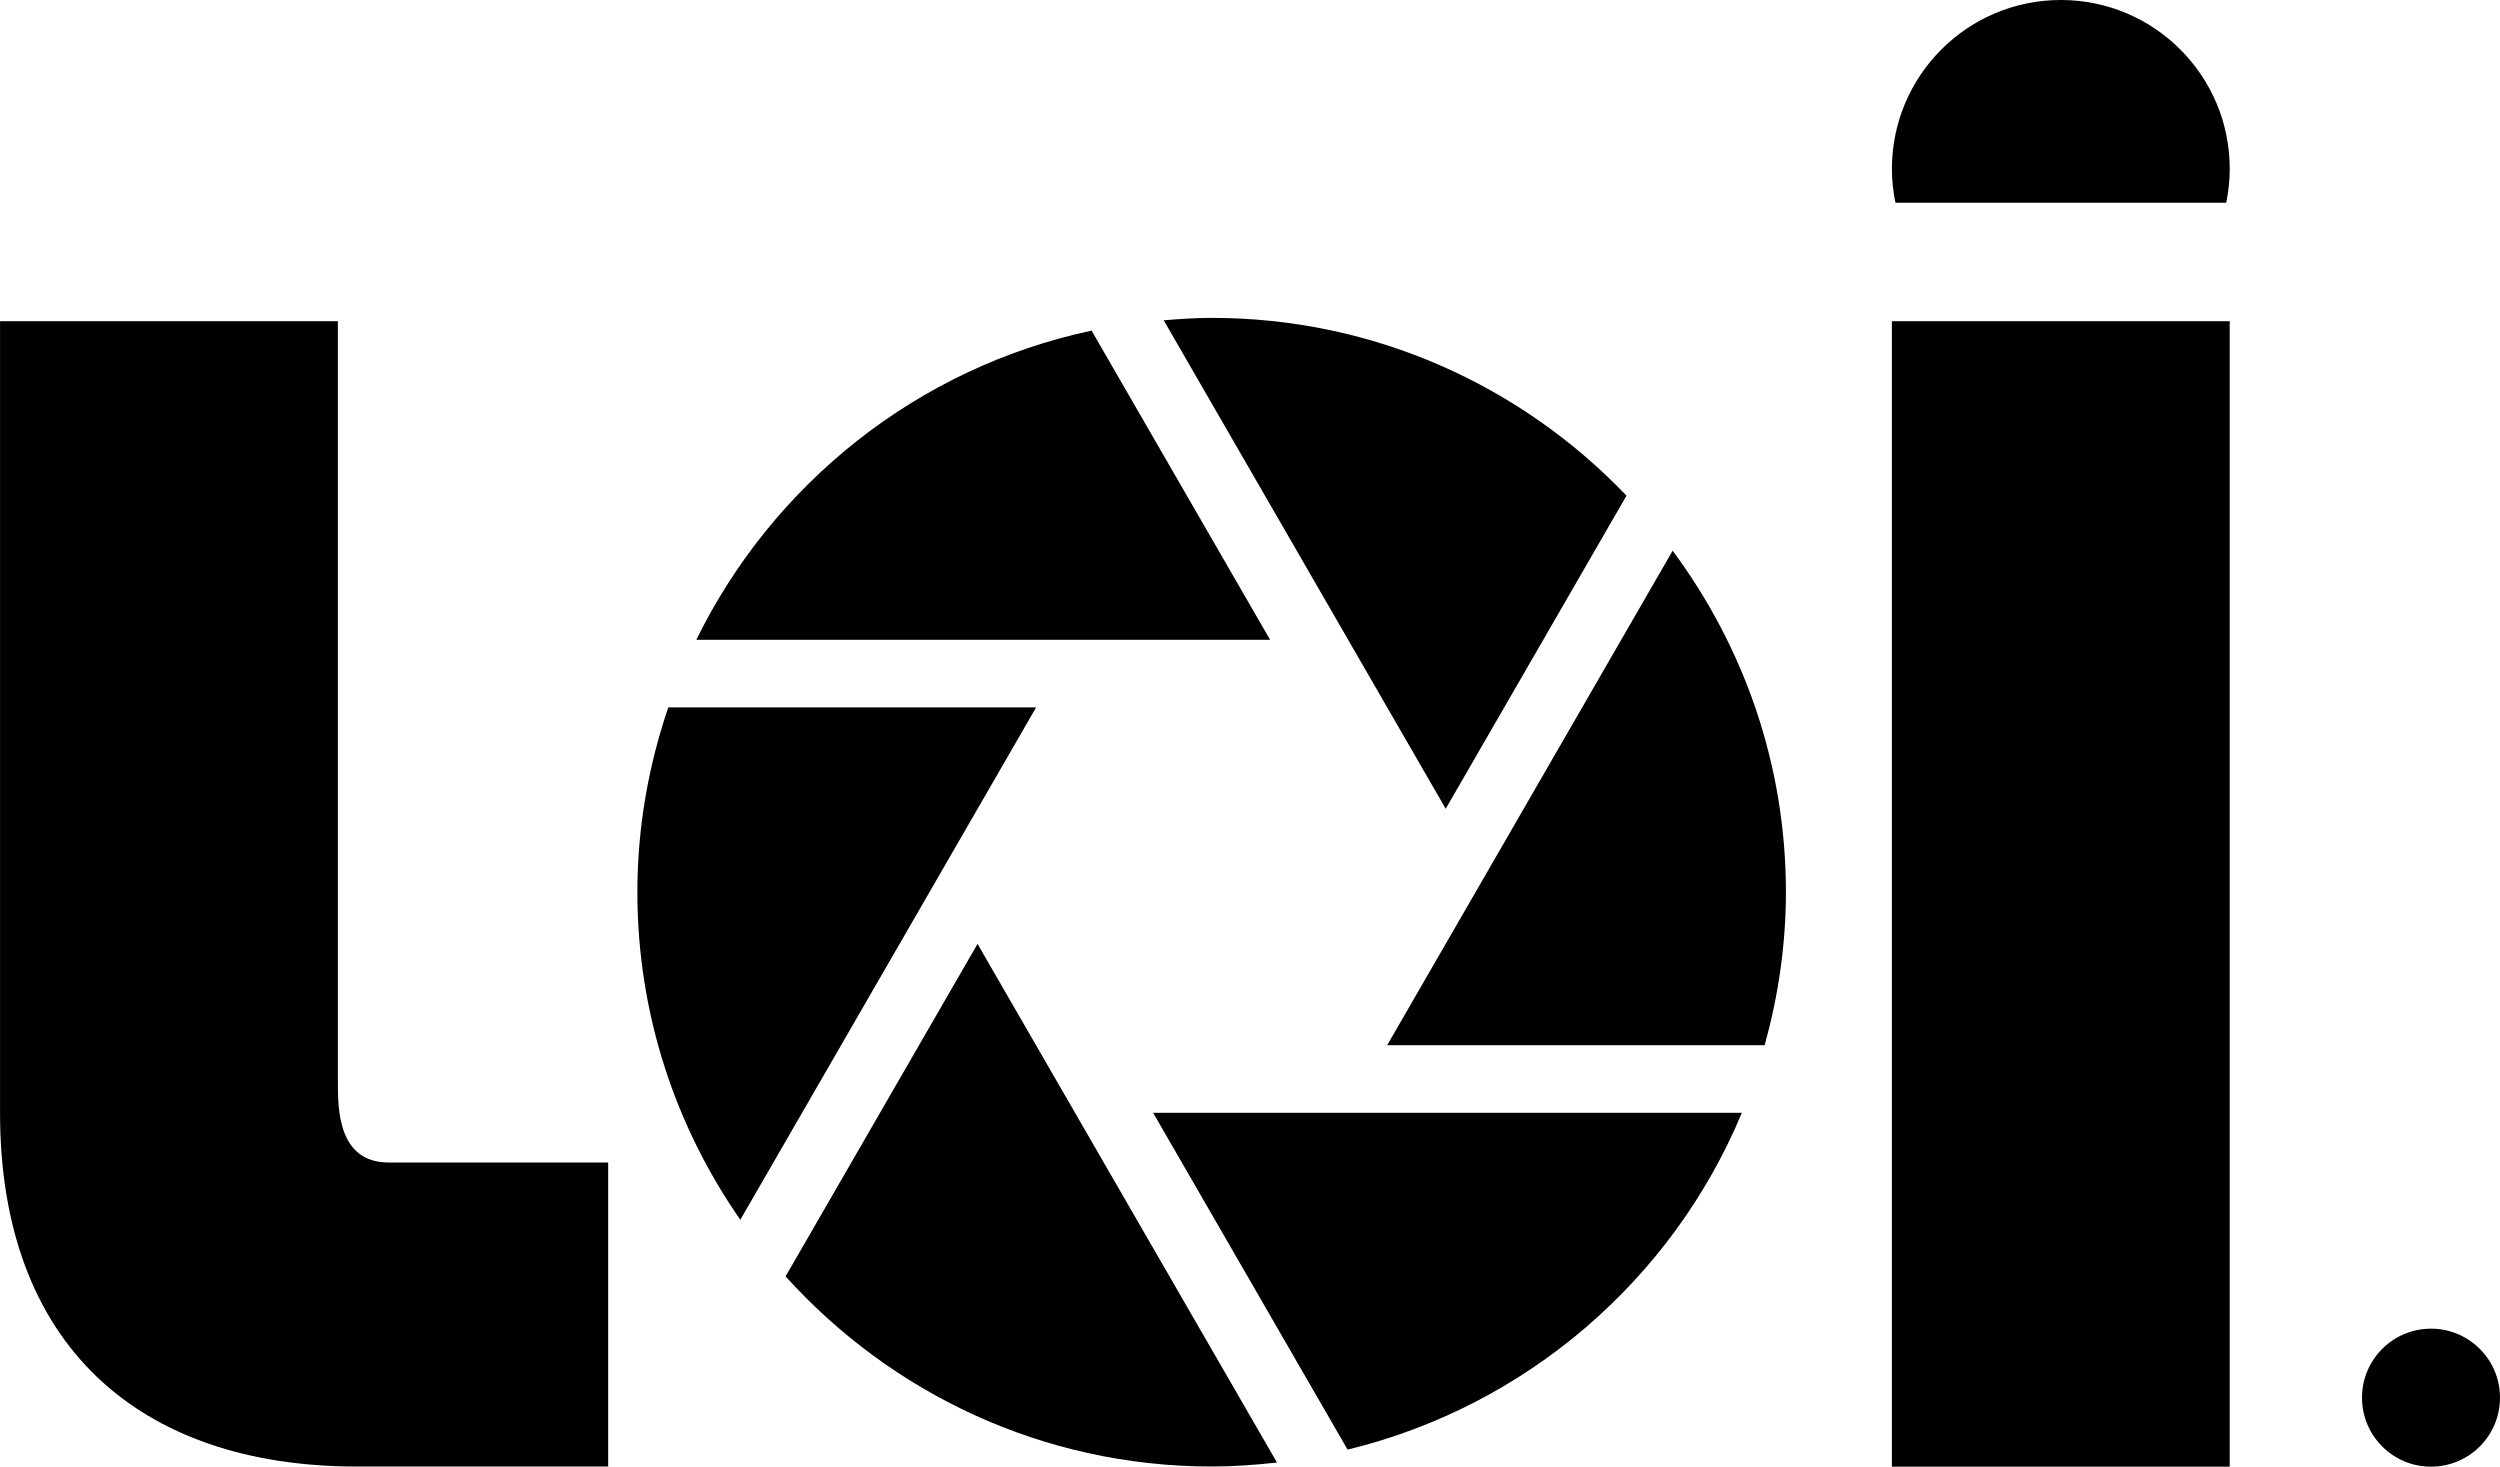
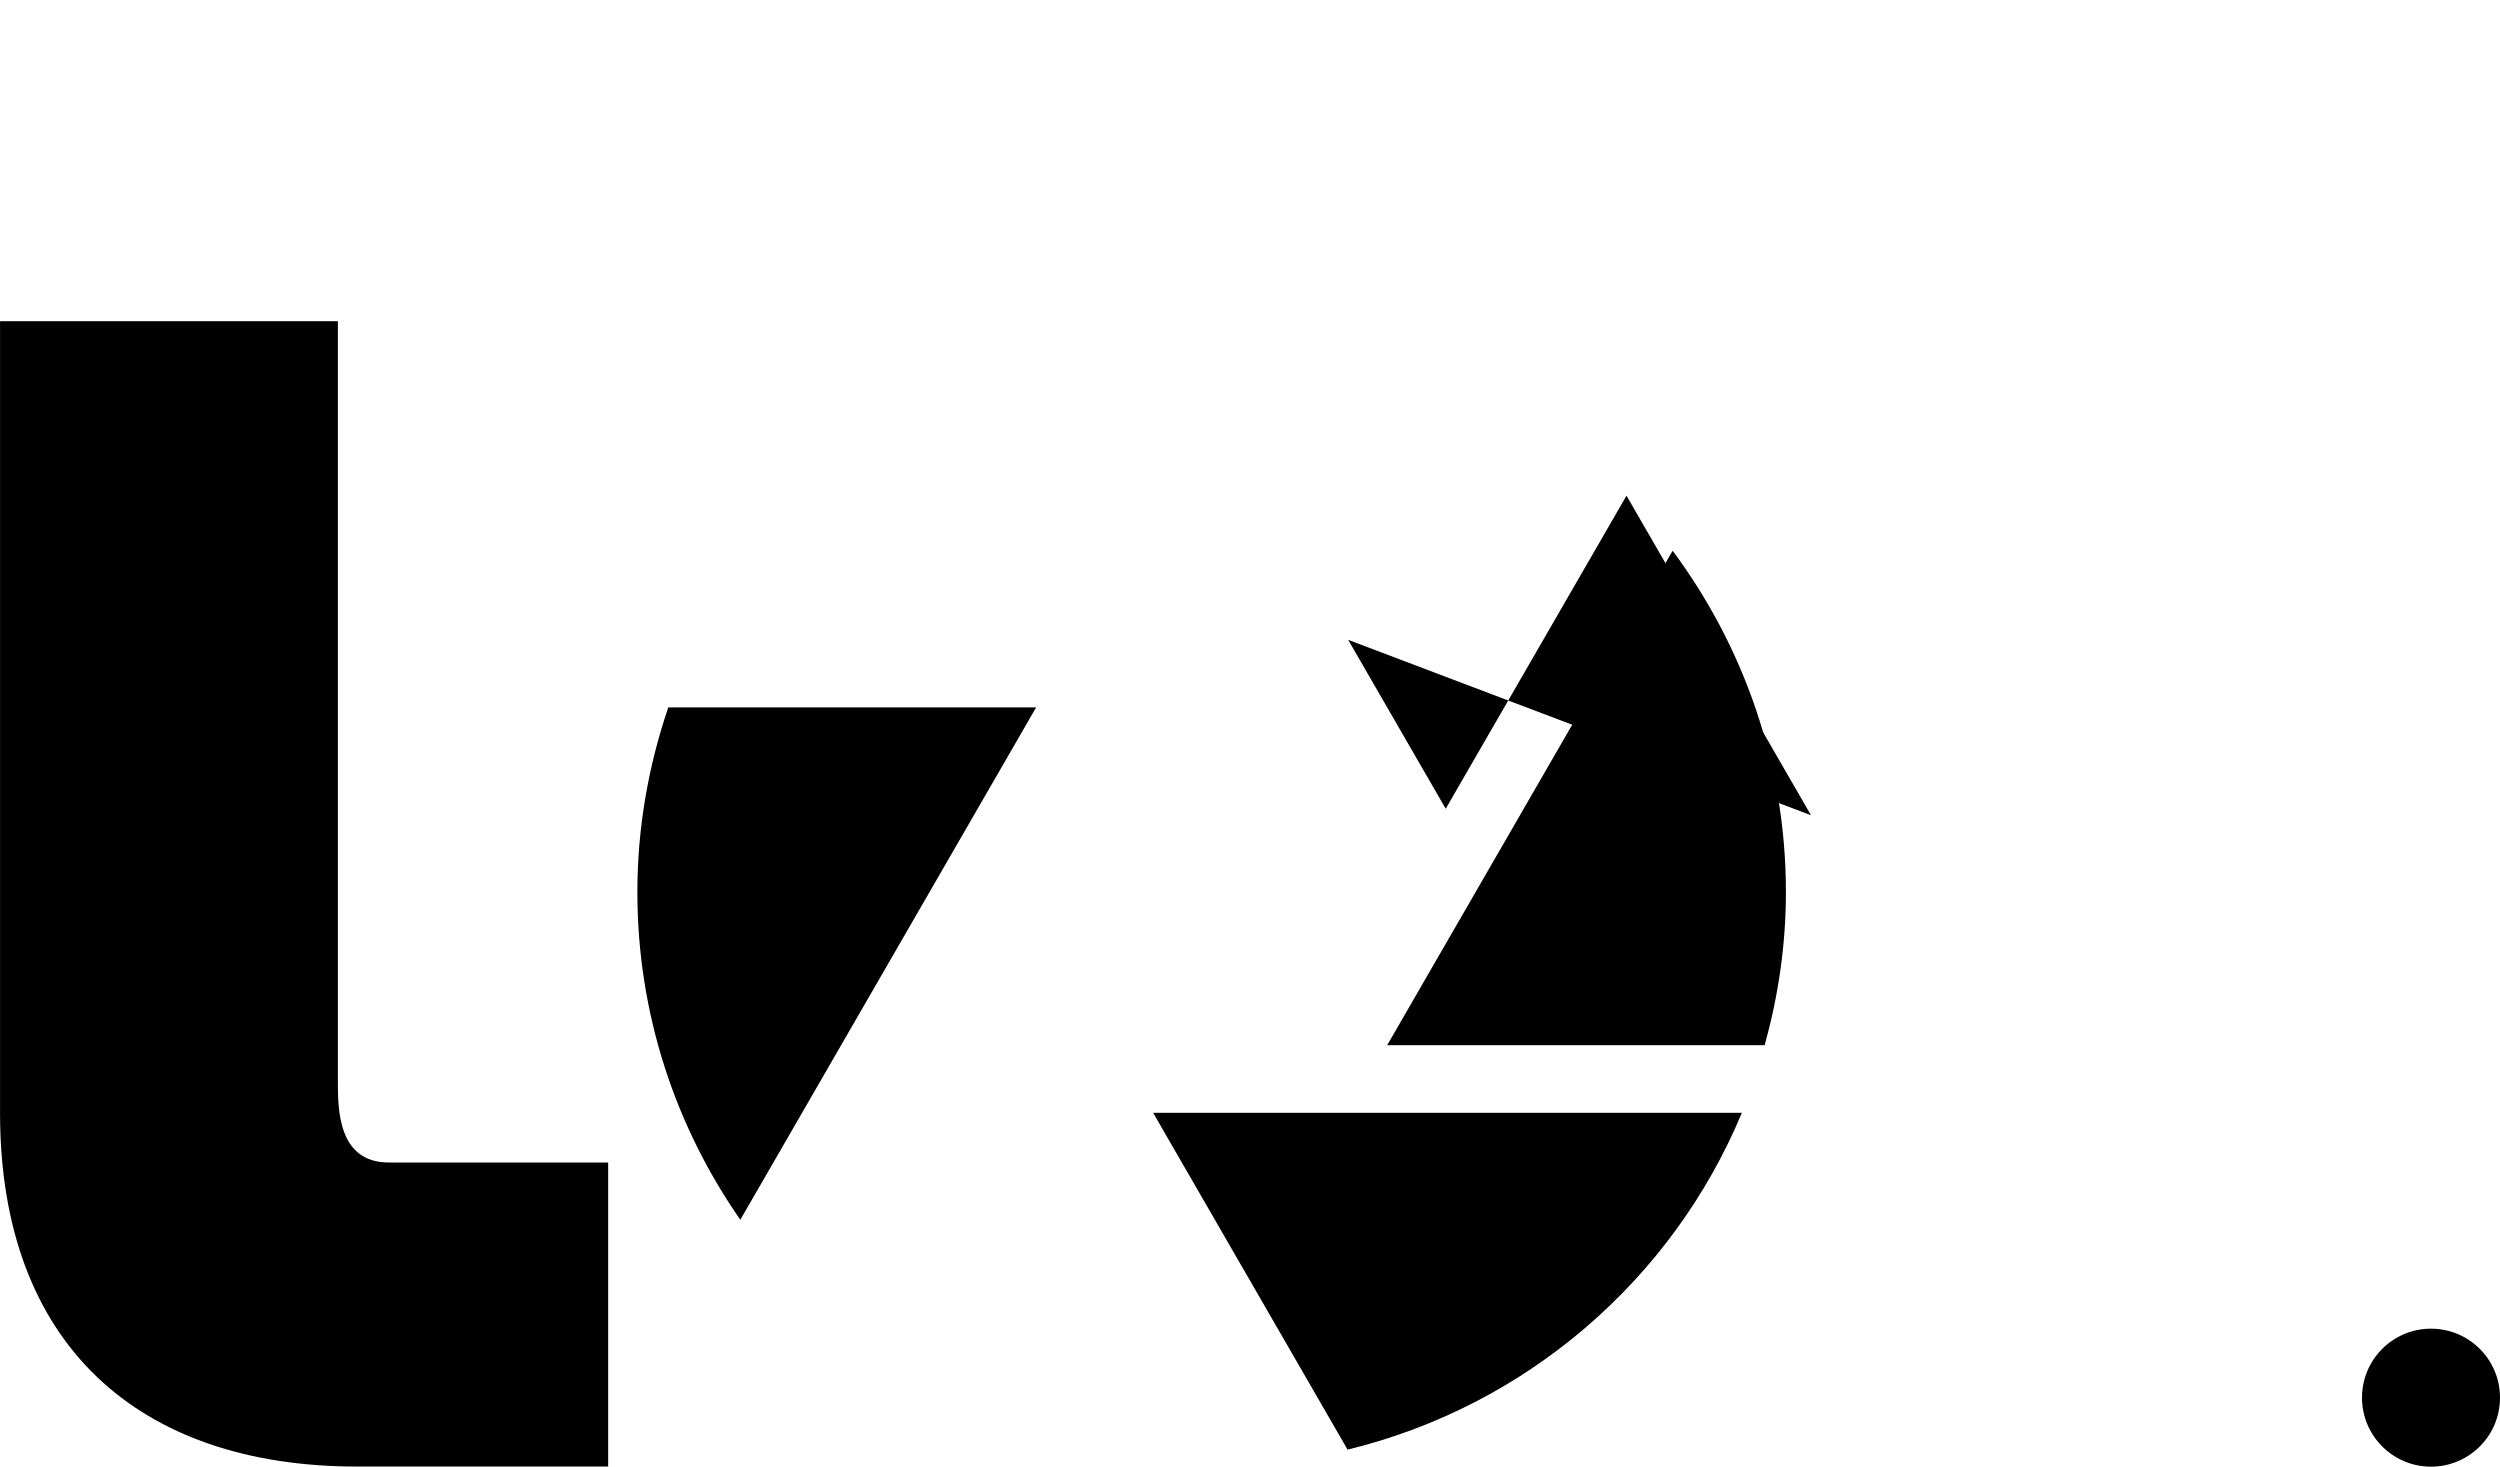
<svg xmlns="http://www.w3.org/2000/svg" id="Layer_1" data-name="Layer 1" viewBox="0 0 600 352">
-   <rect x="454.05" y="77.08" width="81.08" height="274.92" />
  <g>
-     <path d="M323.56,153.56l23.41,40.54,43.39-75.14c-25.1-26.25-60.38-42.67-99.56-42.67-3.89,0-7.71.27-11.51.58l44.28,76.7h0Z" />
+     <path d="M323.56,153.56l23.41,40.54,43.39-75.14l44.28,76.7h0Z" />
    <path d="M246.93,172.78l1.74-3.01h-88.28c-4.74,13.93-7.42,28.81-7.42,44.34,0,29.25,9.17,56.32,24.71,78.63l69.26-119.96h0Z" />
-     <path d="M301.36,153.56h3.47l-42.85-74.21c-41.83,8.9-76.52,36.81-94.87,74.21h134.25Z" />
-     <path d="M236.35,229.54l-1.74-3.01-46.07,79.8c25.23,27.95,61.63,45.63,102.24,45.63,5.31,0,10.53-.37,15.69-.96l-70.13-121.46h0Z" />
    <path d="M401.44,132.17l-45.11,78.14h0l-23.41,40.54h90.6c3.24-11.71,5.1-24,5.1-36.74,0-30.73-10.18-59.02-27.19-81.94Z" />
    <path d="M280.22,267.07h-3.47l46.67,80.84c42.89-10.43,77.95-40.79,94.63-80.84h-137.83Z" />
  </g>
  <path d="M145.95,351.97h-60.3c-52.28,0-85.64-29.19-85.64-84.86V77.08h81.08v182.39c0,6.74,0,19.53,12.21,19.53h52.66v72.97Z" />
  <circle cx="583.44" cy="335.44" r="16.56" />
-   <path d="M534.29,48.65c.54-2.62.85-5.33.85-8.11,0-22.39-18.15-40.54-40.54-40.54s-40.54,18.15-40.54,40.54c0,2.78.3,5.49.85,8.11h79.39Z" />
</svg>